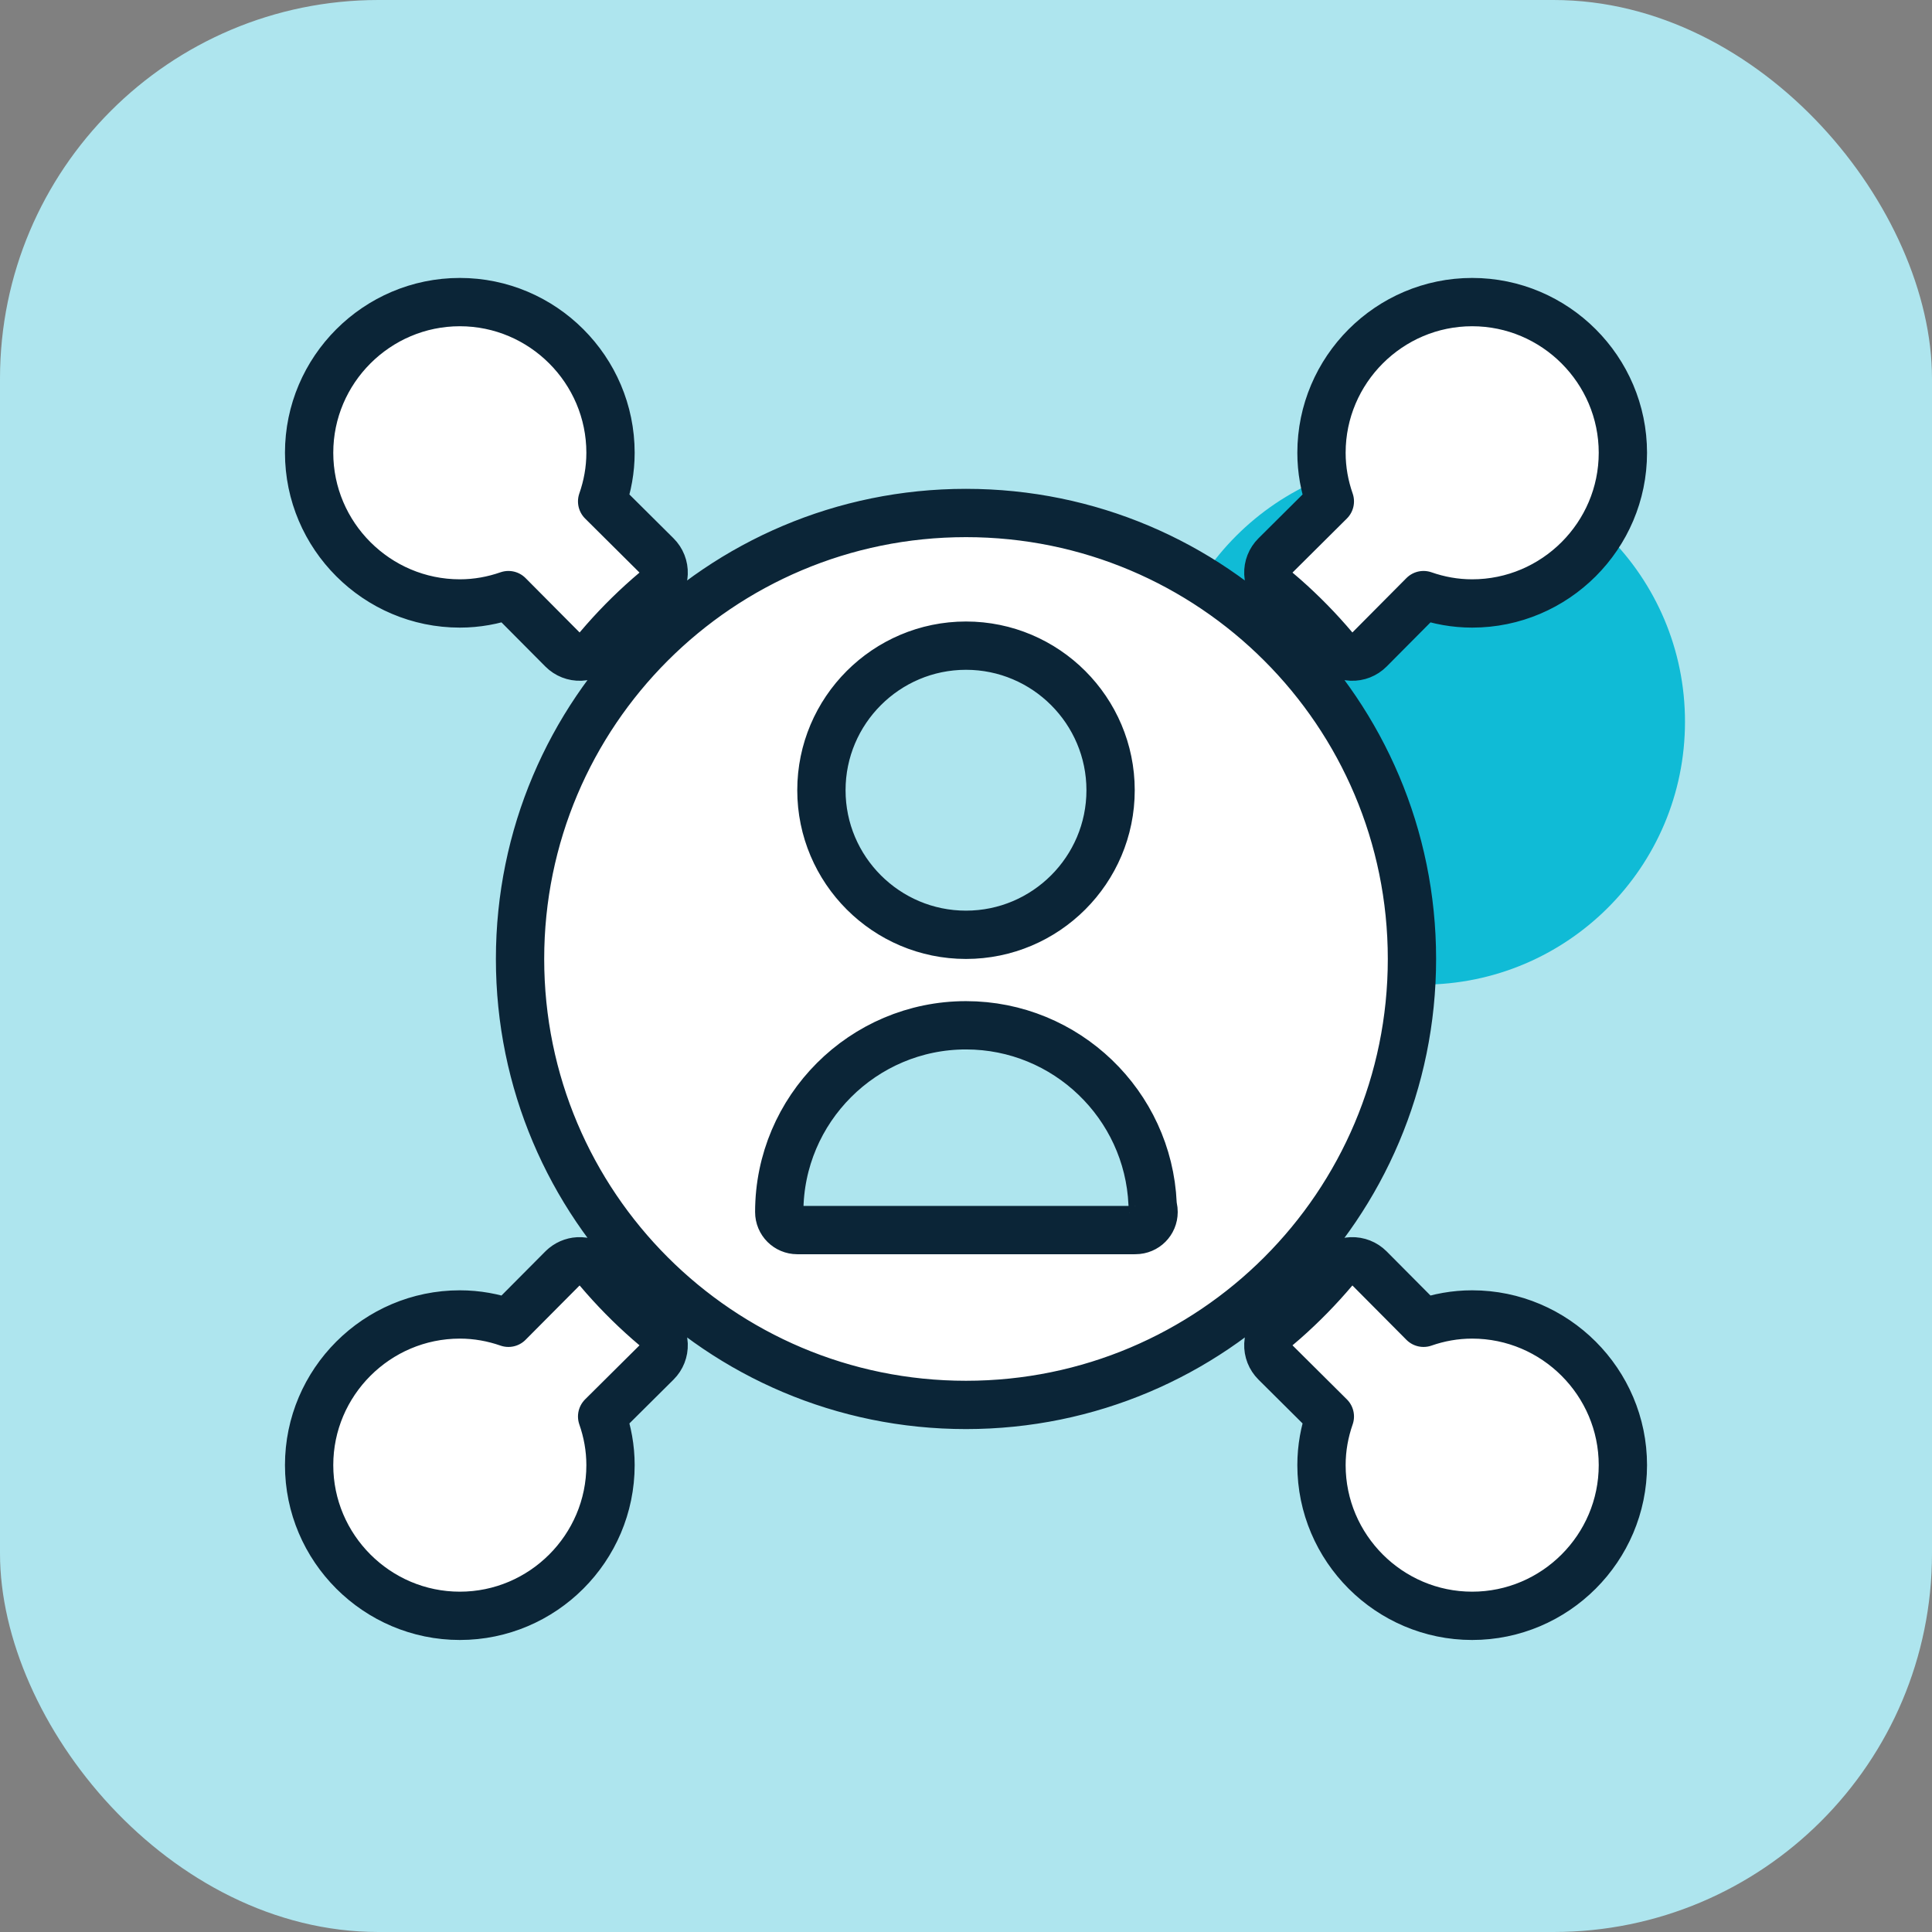
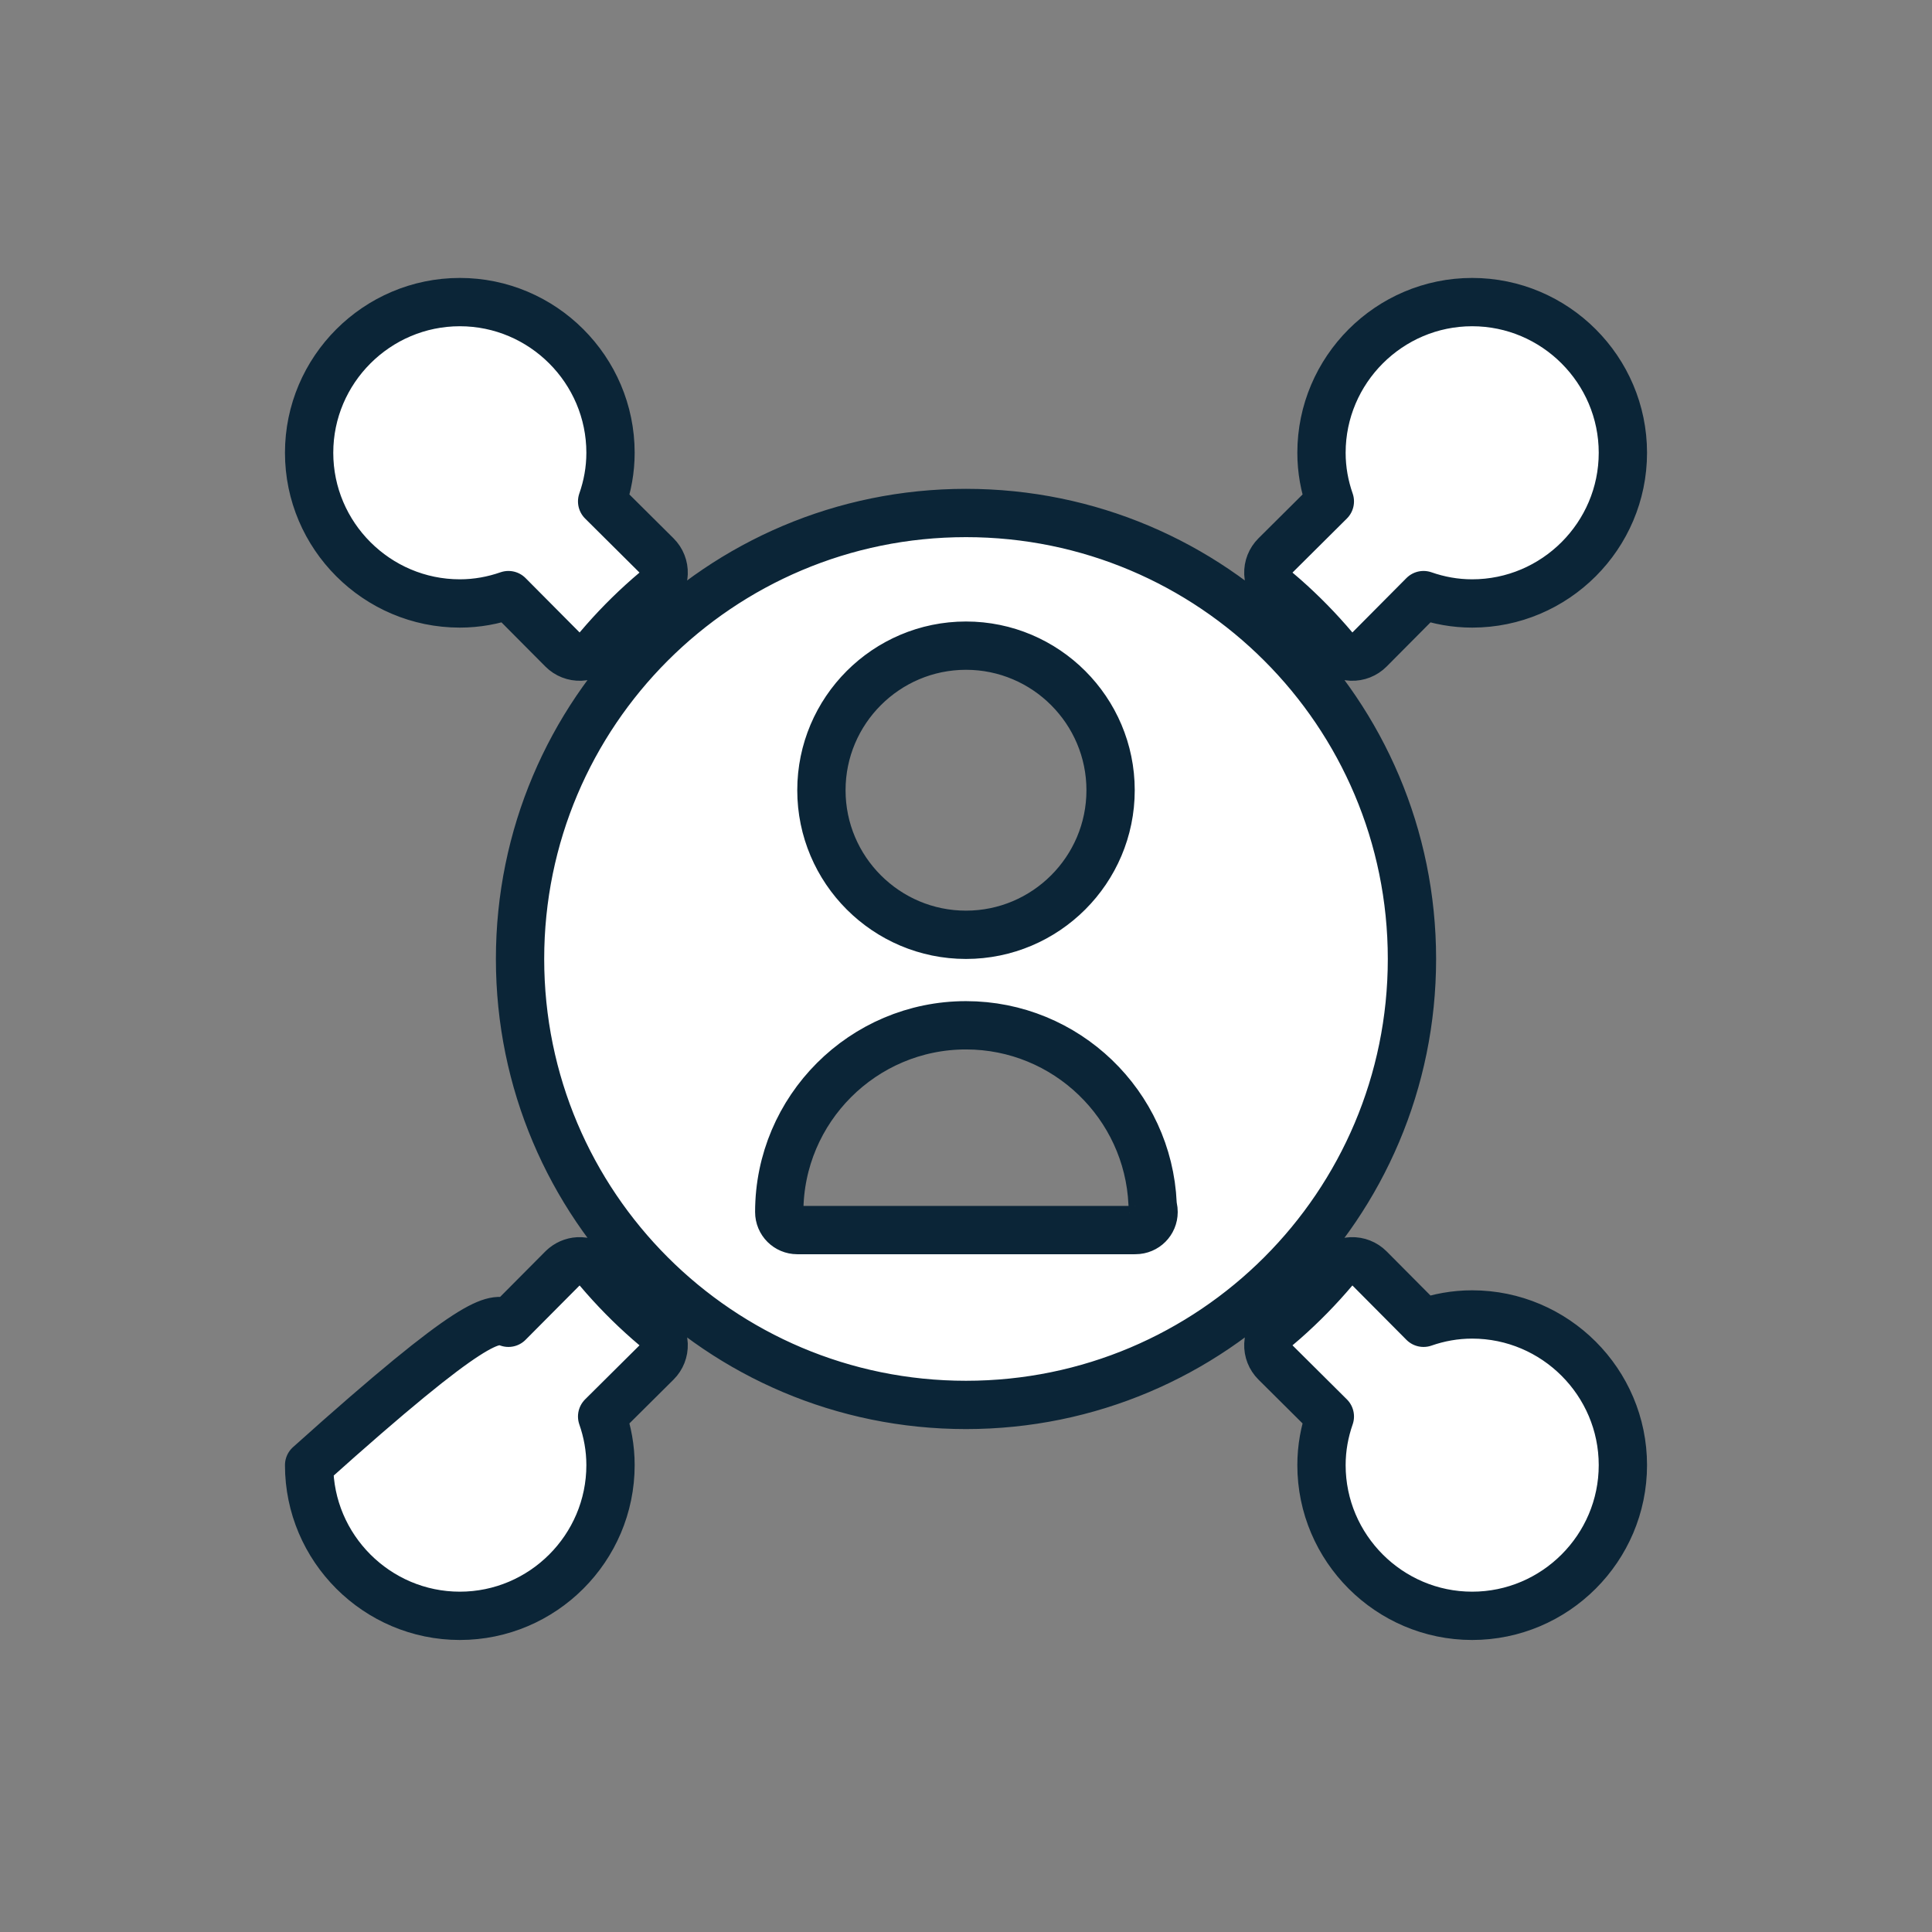
<svg xmlns="http://www.w3.org/2000/svg" width="80" height="80" viewBox="0 0 80 80" fill="none">
  <rect x="0" y="0" width="80" height="80" fill="#808080" stroke="none" />
-   <rect width="80" height="80" rx="15.673" fill="#AEE5EE" />
-   <circle cx="58.886" cy="29.886" r="10.886" fill="#10BBD6" />
-   <path d="M24.041 52.228C24.322 52.24 24.584 52.369 24.765 52.583L25.037 52.898C25.68 53.629 26.384 54.319 27.125 54.943C27.34 55.124 27.468 55.387 27.48 55.667C27.491 55.947 27.384 56.219 27.185 56.417L24.933 58.654C25.153 59.285 25.28 59.956 25.28 60.668C25.28 64.103 22.475 66.908 19.041 66.908C15.606 66.908 12.8 64.103 12.8 60.668C12.8 57.233 15.606 54.429 19.041 54.429C19.752 54.429 20.423 54.555 21.053 54.774L23.291 52.523L23.369 52.453C23.557 52.3 23.796 52.218 24.041 52.228ZM55.959 52.228C56.239 52.217 56.511 52.325 56.709 52.523L58.946 54.774C59.576 54.554 60.248 54.429 60.959 54.429C64.394 54.429 67.2 57.233 67.2 60.668C67.2 64.103 64.394 66.908 60.959 66.908C57.525 66.908 54.72 64.103 54.72 60.668C54.72 59.956 54.846 59.285 55.066 58.654L52.815 56.417C52.616 56.219 52.508 55.947 52.52 55.667C52.532 55.387 52.66 55.124 52.874 54.943L53.19 54.672C53.92 54.029 54.61 53.324 55.235 52.583L55.306 52.507C55.481 52.338 55.713 52.239 55.959 52.228ZM39.999 21.242C50.197 21.242 58.466 29.508 58.466 39.708C58.466 49.908 50.197 58.175 39.999 58.175C29.8 58.175 21.534 49.908 21.534 39.708C21.534 29.509 29.8 21.242 39.999 21.242ZM39.999 42.455C35.737 42.455 32.267 45.926 32.267 50.188C32.267 50.602 32.6 50.934 33.013 50.935H46.981C46.995 50.934 47.009 50.933 47.023 50.934C47.435 50.932 47.767 50.601 47.767 50.188C47.767 50.123 47.76 50.068 47.751 50.026C47.743 49.996 47.738 49.966 47.734 49.935L47.726 49.844C47.545 45.739 44.147 42.455 39.999 42.455ZM39.999 26.735C36.699 26.736 34.013 29.421 34.013 32.722C34.013 36.022 36.699 38.708 39.999 38.708C43.3 38.708 45.987 36.023 45.987 32.722C45.987 29.421 43.3 26.735 39.999 26.735ZM19.041 12.509C22.475 12.509 25.28 15.314 25.28 18.749C25.28 19.46 25.153 20.132 24.933 20.762L27.185 23C27.384 23.198 27.491 23.47 27.48 23.75C27.47 23.995 27.37 24.227 27.202 24.402L27.125 24.474C26.384 25.098 25.68 25.788 25.037 26.519L24.765 26.834C24.584 27.048 24.322 27.177 24.041 27.189C23.761 27.2 23.489 27.093 23.291 26.894L21.053 24.642C20.423 24.861 19.752 24.988 19.041 24.988C15.606 24.988 12.8 22.184 12.8 18.749C12.8 15.314 15.606 12.509 19.041 12.509ZM60.959 12.509C64.394 12.509 67.2 15.314 67.2 18.749C67.2 22.184 64.394 24.988 60.959 24.988C60.248 24.988 59.576 24.862 58.946 24.642L56.709 26.894C56.511 27.093 56.239 27.2 55.959 27.189C55.678 27.177 55.416 27.048 55.235 26.834C54.61 26.093 53.92 25.388 53.19 24.745L52.874 24.474C52.66 24.293 52.532 24.03 52.52 23.75C52.508 23.47 52.616 23.198 52.815 23L55.066 20.762C54.846 20.132 54.72 19.46 54.72 18.749C54.72 15.314 57.525 12.509 60.959 12.509Z" fill="white" stroke="#0B2537" stroke-width="2" stroke-miterlimit="10" stroke-linecap="round" stroke-linejoin="round" />
+   <path d="M24.041 52.228C24.322 52.24 24.584 52.369 24.765 52.583L25.037 52.898C25.68 53.629 26.384 54.319 27.125 54.943C27.34 55.124 27.468 55.387 27.48 55.667C27.491 55.947 27.384 56.219 27.185 56.417L24.933 58.654C25.153 59.285 25.28 59.956 25.28 60.668C25.28 64.103 22.475 66.908 19.041 66.908C15.606 66.908 12.8 64.103 12.8 60.668C19.752 54.429 20.423 54.555 21.053 54.774L23.291 52.523L23.369 52.453C23.557 52.3 23.796 52.218 24.041 52.228ZM55.959 52.228C56.239 52.217 56.511 52.325 56.709 52.523L58.946 54.774C59.576 54.554 60.248 54.429 60.959 54.429C64.394 54.429 67.2 57.233 67.2 60.668C67.2 64.103 64.394 66.908 60.959 66.908C57.525 66.908 54.72 64.103 54.72 60.668C54.72 59.956 54.846 59.285 55.066 58.654L52.815 56.417C52.616 56.219 52.508 55.947 52.52 55.667C52.532 55.387 52.66 55.124 52.874 54.943L53.19 54.672C53.92 54.029 54.61 53.324 55.235 52.583L55.306 52.507C55.481 52.338 55.713 52.239 55.959 52.228ZM39.999 21.242C50.197 21.242 58.466 29.508 58.466 39.708C58.466 49.908 50.197 58.175 39.999 58.175C29.8 58.175 21.534 49.908 21.534 39.708C21.534 29.509 29.8 21.242 39.999 21.242ZM39.999 42.455C35.737 42.455 32.267 45.926 32.267 50.188C32.267 50.602 32.6 50.934 33.013 50.935H46.981C46.995 50.934 47.009 50.933 47.023 50.934C47.435 50.932 47.767 50.601 47.767 50.188C47.767 50.123 47.76 50.068 47.751 50.026C47.743 49.996 47.738 49.966 47.734 49.935L47.726 49.844C47.545 45.739 44.147 42.455 39.999 42.455ZM39.999 26.735C36.699 26.736 34.013 29.421 34.013 32.722C34.013 36.022 36.699 38.708 39.999 38.708C43.3 38.708 45.987 36.023 45.987 32.722C45.987 29.421 43.3 26.735 39.999 26.735ZM19.041 12.509C22.475 12.509 25.28 15.314 25.28 18.749C25.28 19.46 25.153 20.132 24.933 20.762L27.185 23C27.384 23.198 27.491 23.47 27.48 23.75C27.47 23.995 27.37 24.227 27.202 24.402L27.125 24.474C26.384 25.098 25.68 25.788 25.037 26.519L24.765 26.834C24.584 27.048 24.322 27.177 24.041 27.189C23.761 27.2 23.489 27.093 23.291 26.894L21.053 24.642C20.423 24.861 19.752 24.988 19.041 24.988C15.606 24.988 12.8 22.184 12.8 18.749C12.8 15.314 15.606 12.509 19.041 12.509ZM60.959 12.509C64.394 12.509 67.2 15.314 67.2 18.749C67.2 22.184 64.394 24.988 60.959 24.988C60.248 24.988 59.576 24.862 58.946 24.642L56.709 26.894C56.511 27.093 56.239 27.2 55.959 27.189C55.678 27.177 55.416 27.048 55.235 26.834C54.61 26.093 53.92 25.388 53.19 24.745L52.874 24.474C52.66 24.293 52.532 24.03 52.52 23.75C52.508 23.47 52.616 23.198 52.815 23L55.066 20.762C54.846 20.132 54.72 19.46 54.72 18.749C54.72 15.314 57.525 12.509 60.959 12.509Z" fill="white" stroke="#0B2537" stroke-width="2" stroke-miterlimit="10" stroke-linecap="round" stroke-linejoin="round" />
</svg>